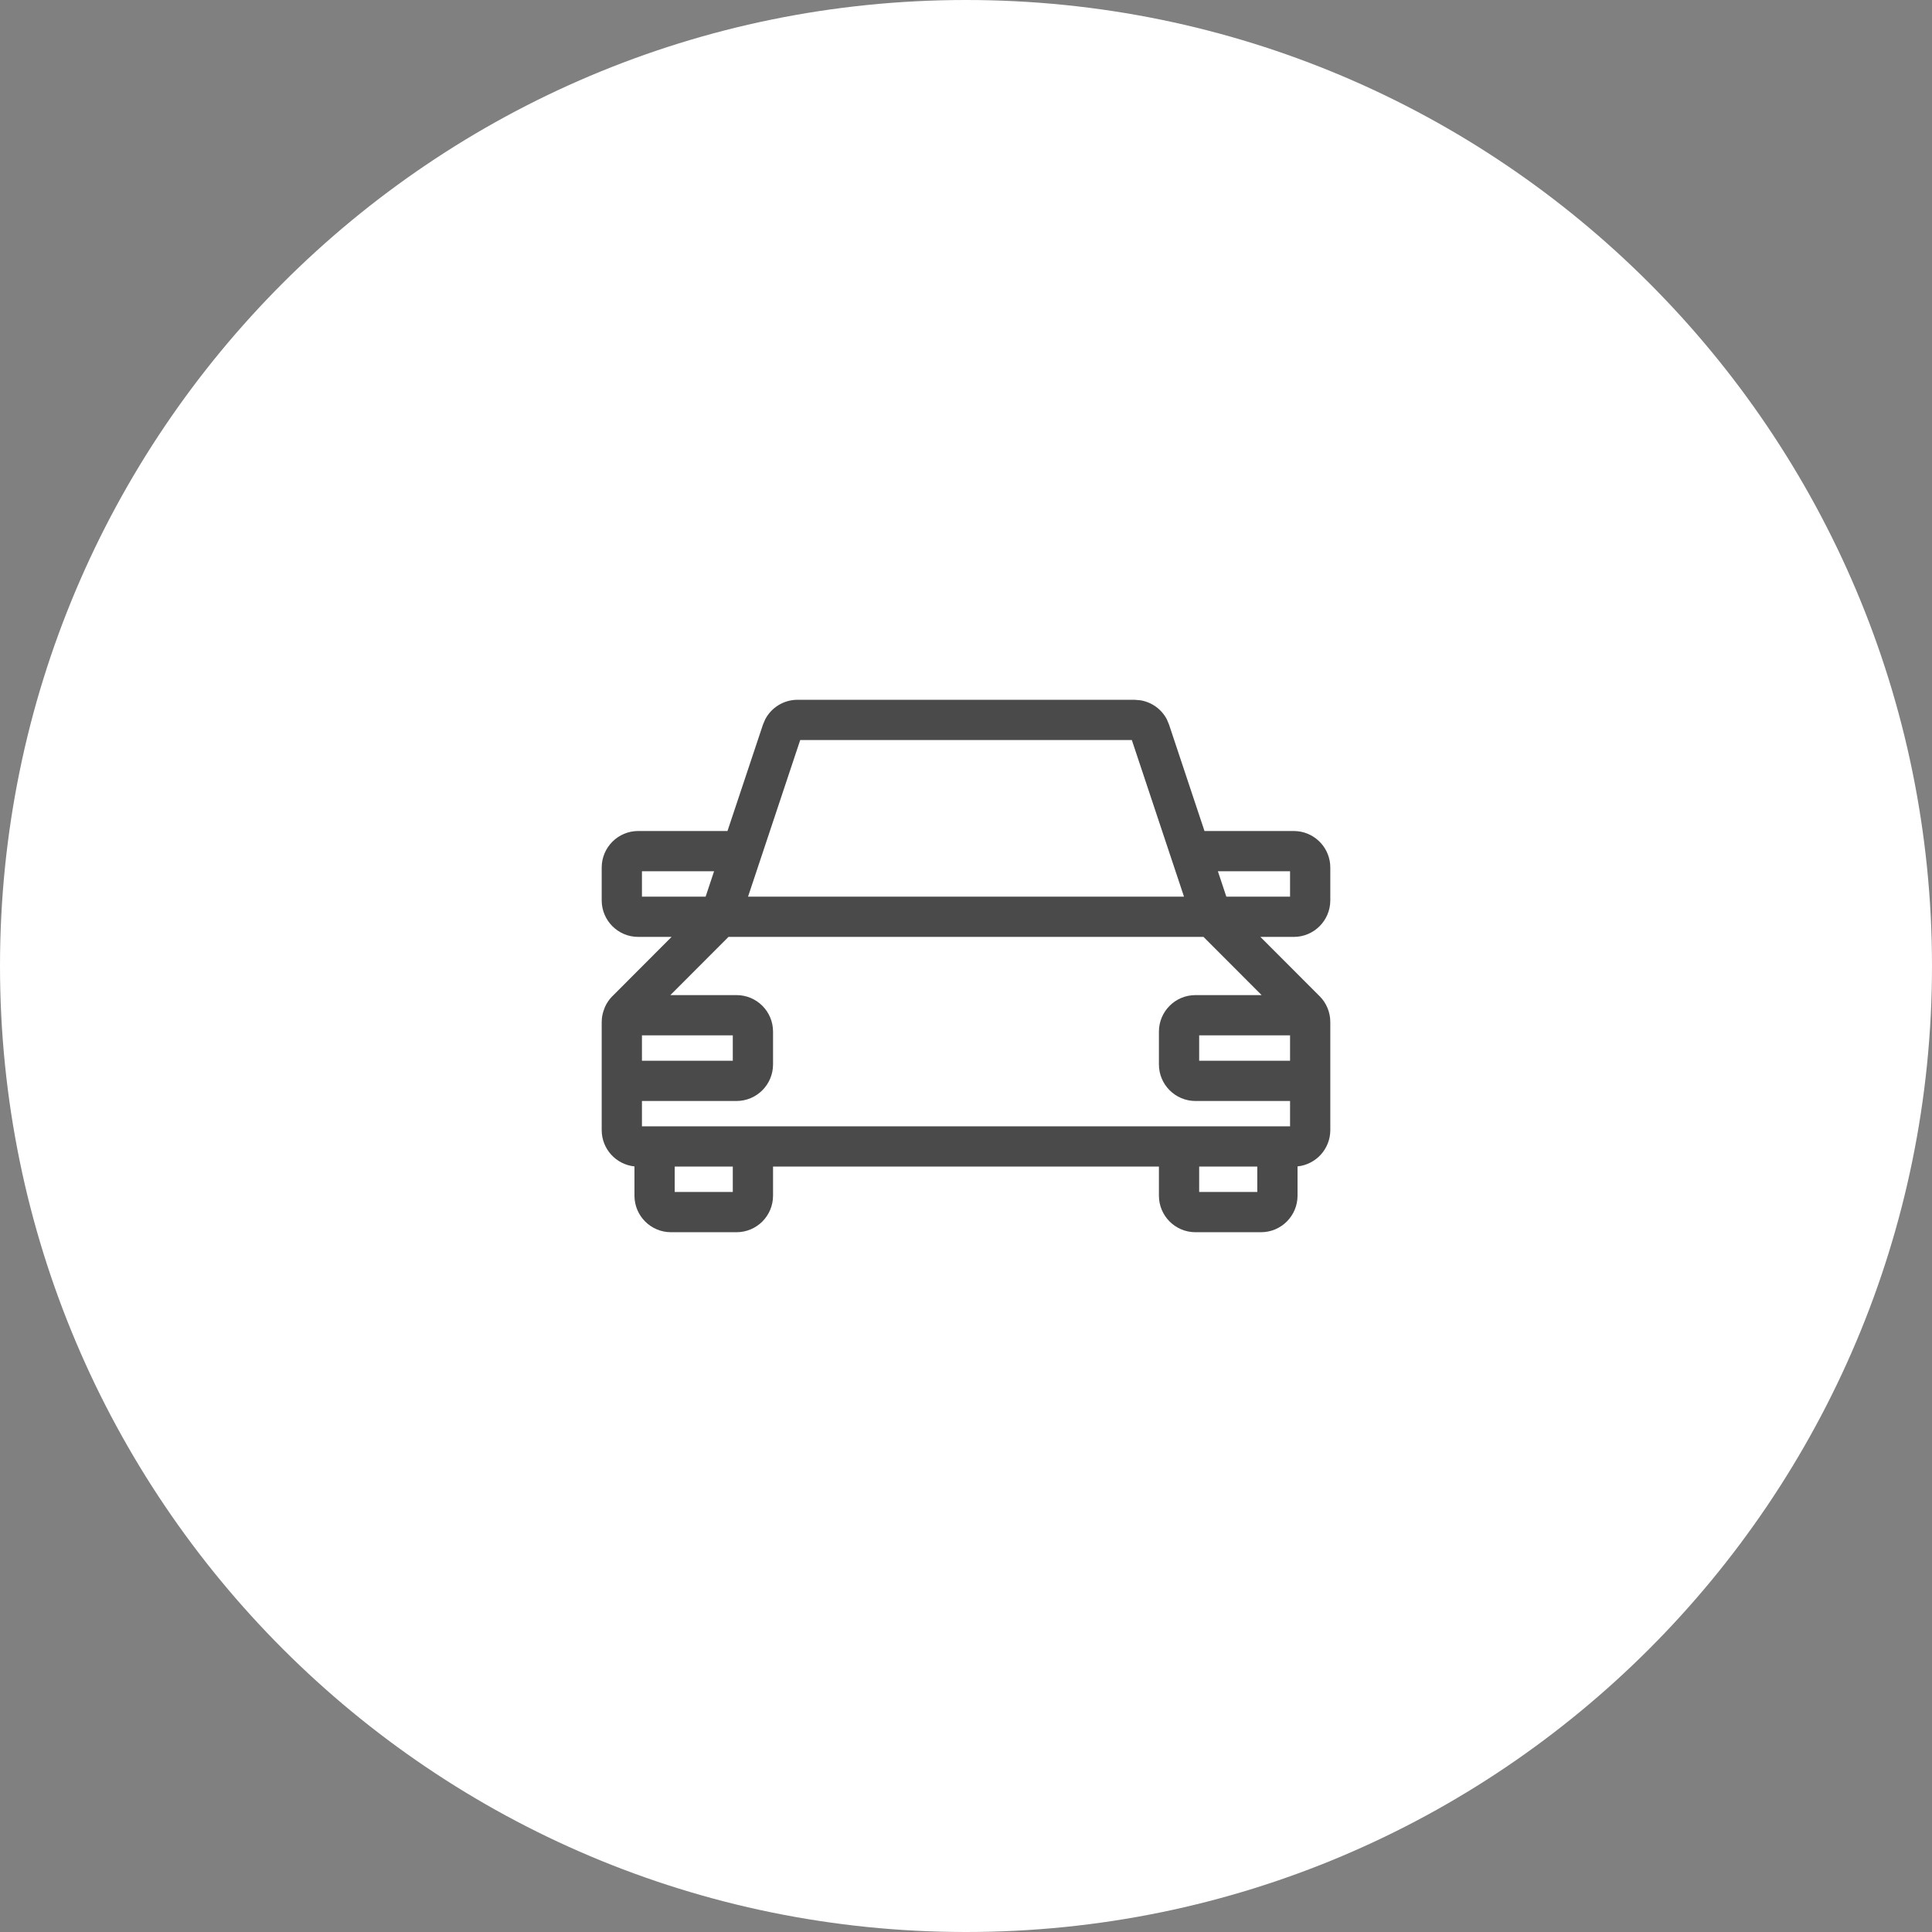
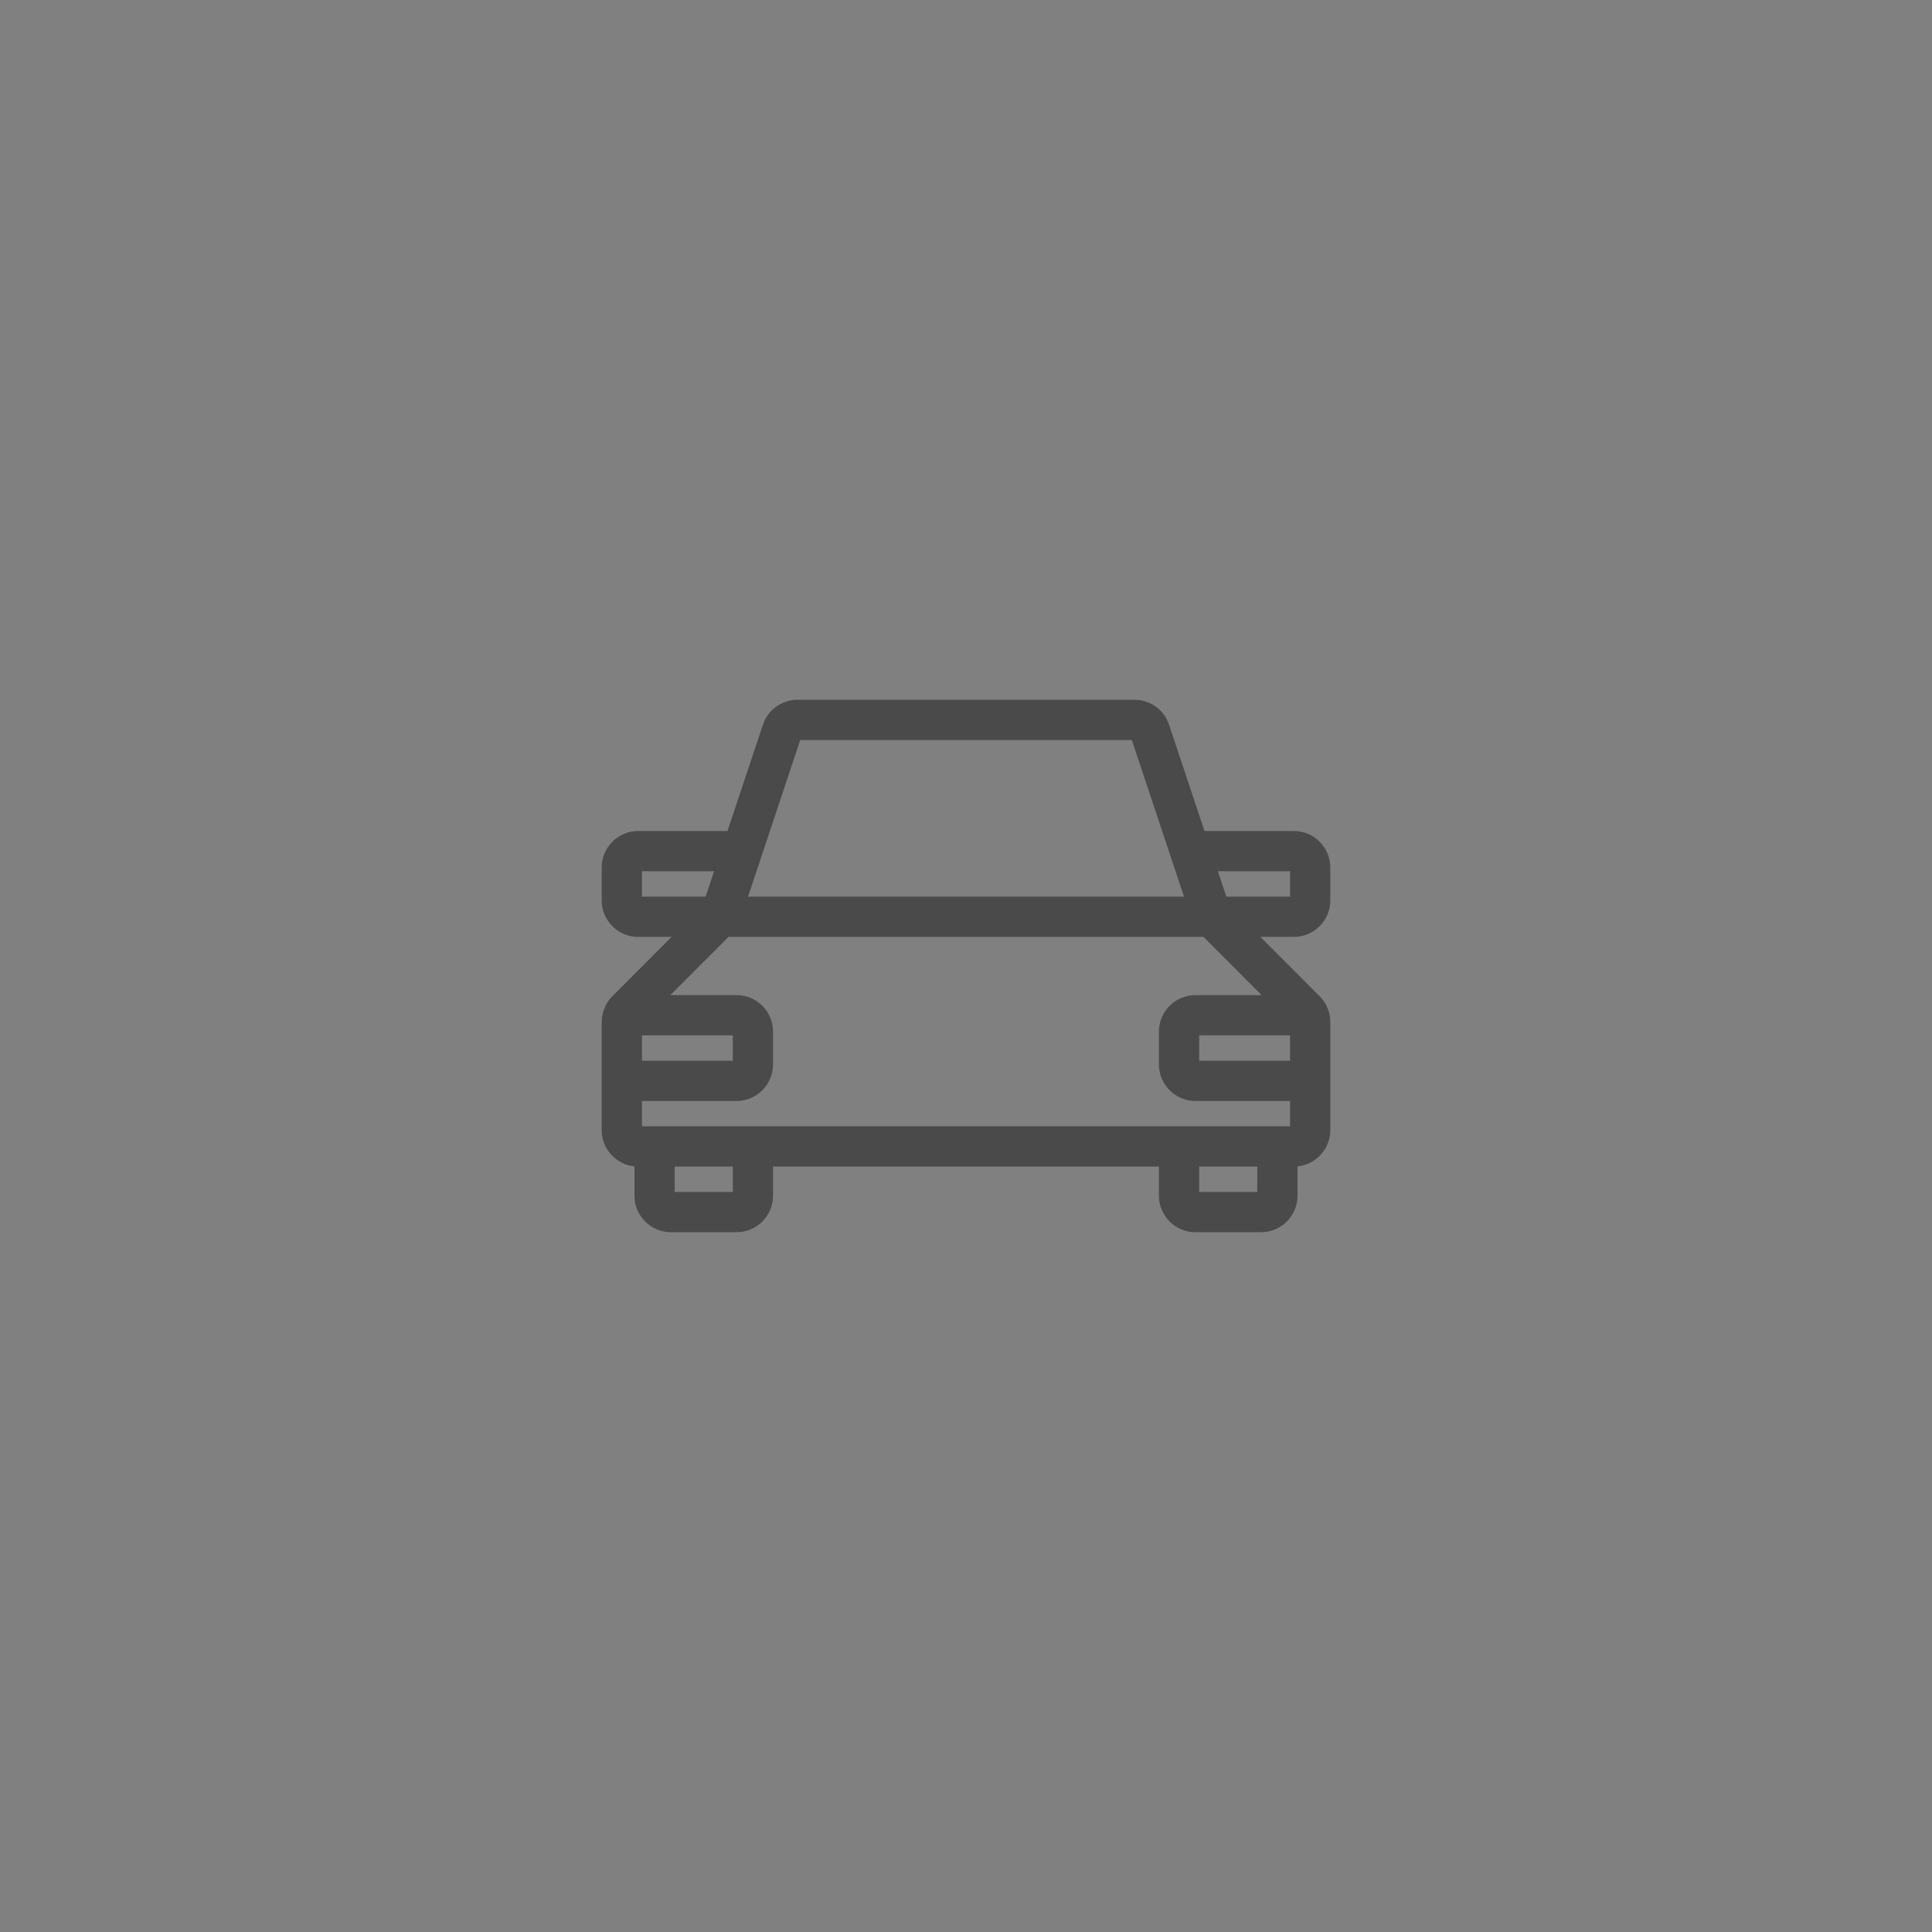
<svg xmlns="http://www.w3.org/2000/svg" width="48" height="48" viewBox="0 0 48 48" fill="none">
  <rect x="0" y="0" width="48" height="48" fill="#808080" stroke="none" />
-   <path d="M0 24C0 10.745 10.745 0 24 0V0C37.255 0 48 10.745 48 24V24C48 37.255 37.255 48 24 48V48C10.745 48 0 37.255 0 24V24Z" fill="white" />
  <g clip-path="url(#clip0_6744_26629)">
    <path d="M28.331 17.398C28.613 17.443 28.859 17.62 28.991 17.874L29.046 18.007L29.925 20.646H32.144L32.237 20.651C32.694 20.698 33.051 21.084 33.051 21.554V22.369C33.051 22.87 32.645 23.277 32.144 23.277H31.314L32.786 24.751H32.787C32.956 24.921 33.051 25.152 33.051 25.392V28.076C33.051 28.546 32.694 28.932 32.237 28.979V29.706C32.237 30.207 31.831 30.614 31.329 30.614H29.701C29.199 30.614 28.793 30.207 28.793 29.706V28.983H19.206V29.706C19.206 30.207 18.801 30.614 18.299 30.614H16.67C16.169 30.614 15.763 30.207 15.763 29.706V28.979C15.305 28.932 14.949 28.546 14.949 28.076V25.392L14.954 25.302C14.962 25.218 14.984 25.136 15.015 25.059C15.02 25.045 15.024 25.031 15.03 25.018C15.074 24.919 15.136 24.829 15.213 24.751H15.214L16.685 23.277H15.856C15.354 23.277 14.949 22.87 14.949 22.369V21.554C14.949 21.053 15.355 20.646 15.856 20.646H18.074L18.954 18.007L19.01 17.874C19.164 17.578 19.472 17.386 19.814 17.386H28.187L28.331 17.398ZM16.763 29.614H18.206V28.983H16.763V29.614ZM29.793 29.614H31.237V28.983H29.793V29.614ZM16.655 24.723H18.299C18.801 24.723 19.206 25.129 19.206 25.63V26.445C19.206 26.946 18.801 27.353 18.299 27.354H15.949V27.983H32.051V27.354H29.701C29.199 27.353 28.793 26.946 28.793 26.445V25.63C28.794 25.129 29.199 24.723 29.701 24.723H31.345L29.901 23.277H18.099L16.655 24.723ZM29.793 25.723V26.354H32.051V25.723H29.793ZM15.949 26.354H18.206V25.723H15.949V26.354ZM15.949 22.277H17.531L17.741 21.646H15.949V22.277ZM18.585 22.277H29.416L28.12 18.386H19.881L18.585 22.277ZM30.468 22.277H32.051V21.646H30.258L30.468 22.277Z" fill="#4A4A4A" />
  </g>
  <defs>
    <clipPath id="clip0_6744_26629">
      <rect width="24" height="24" fill="white" transform="translate(12 12)" />
    </clipPath>
  </defs>
</svg>